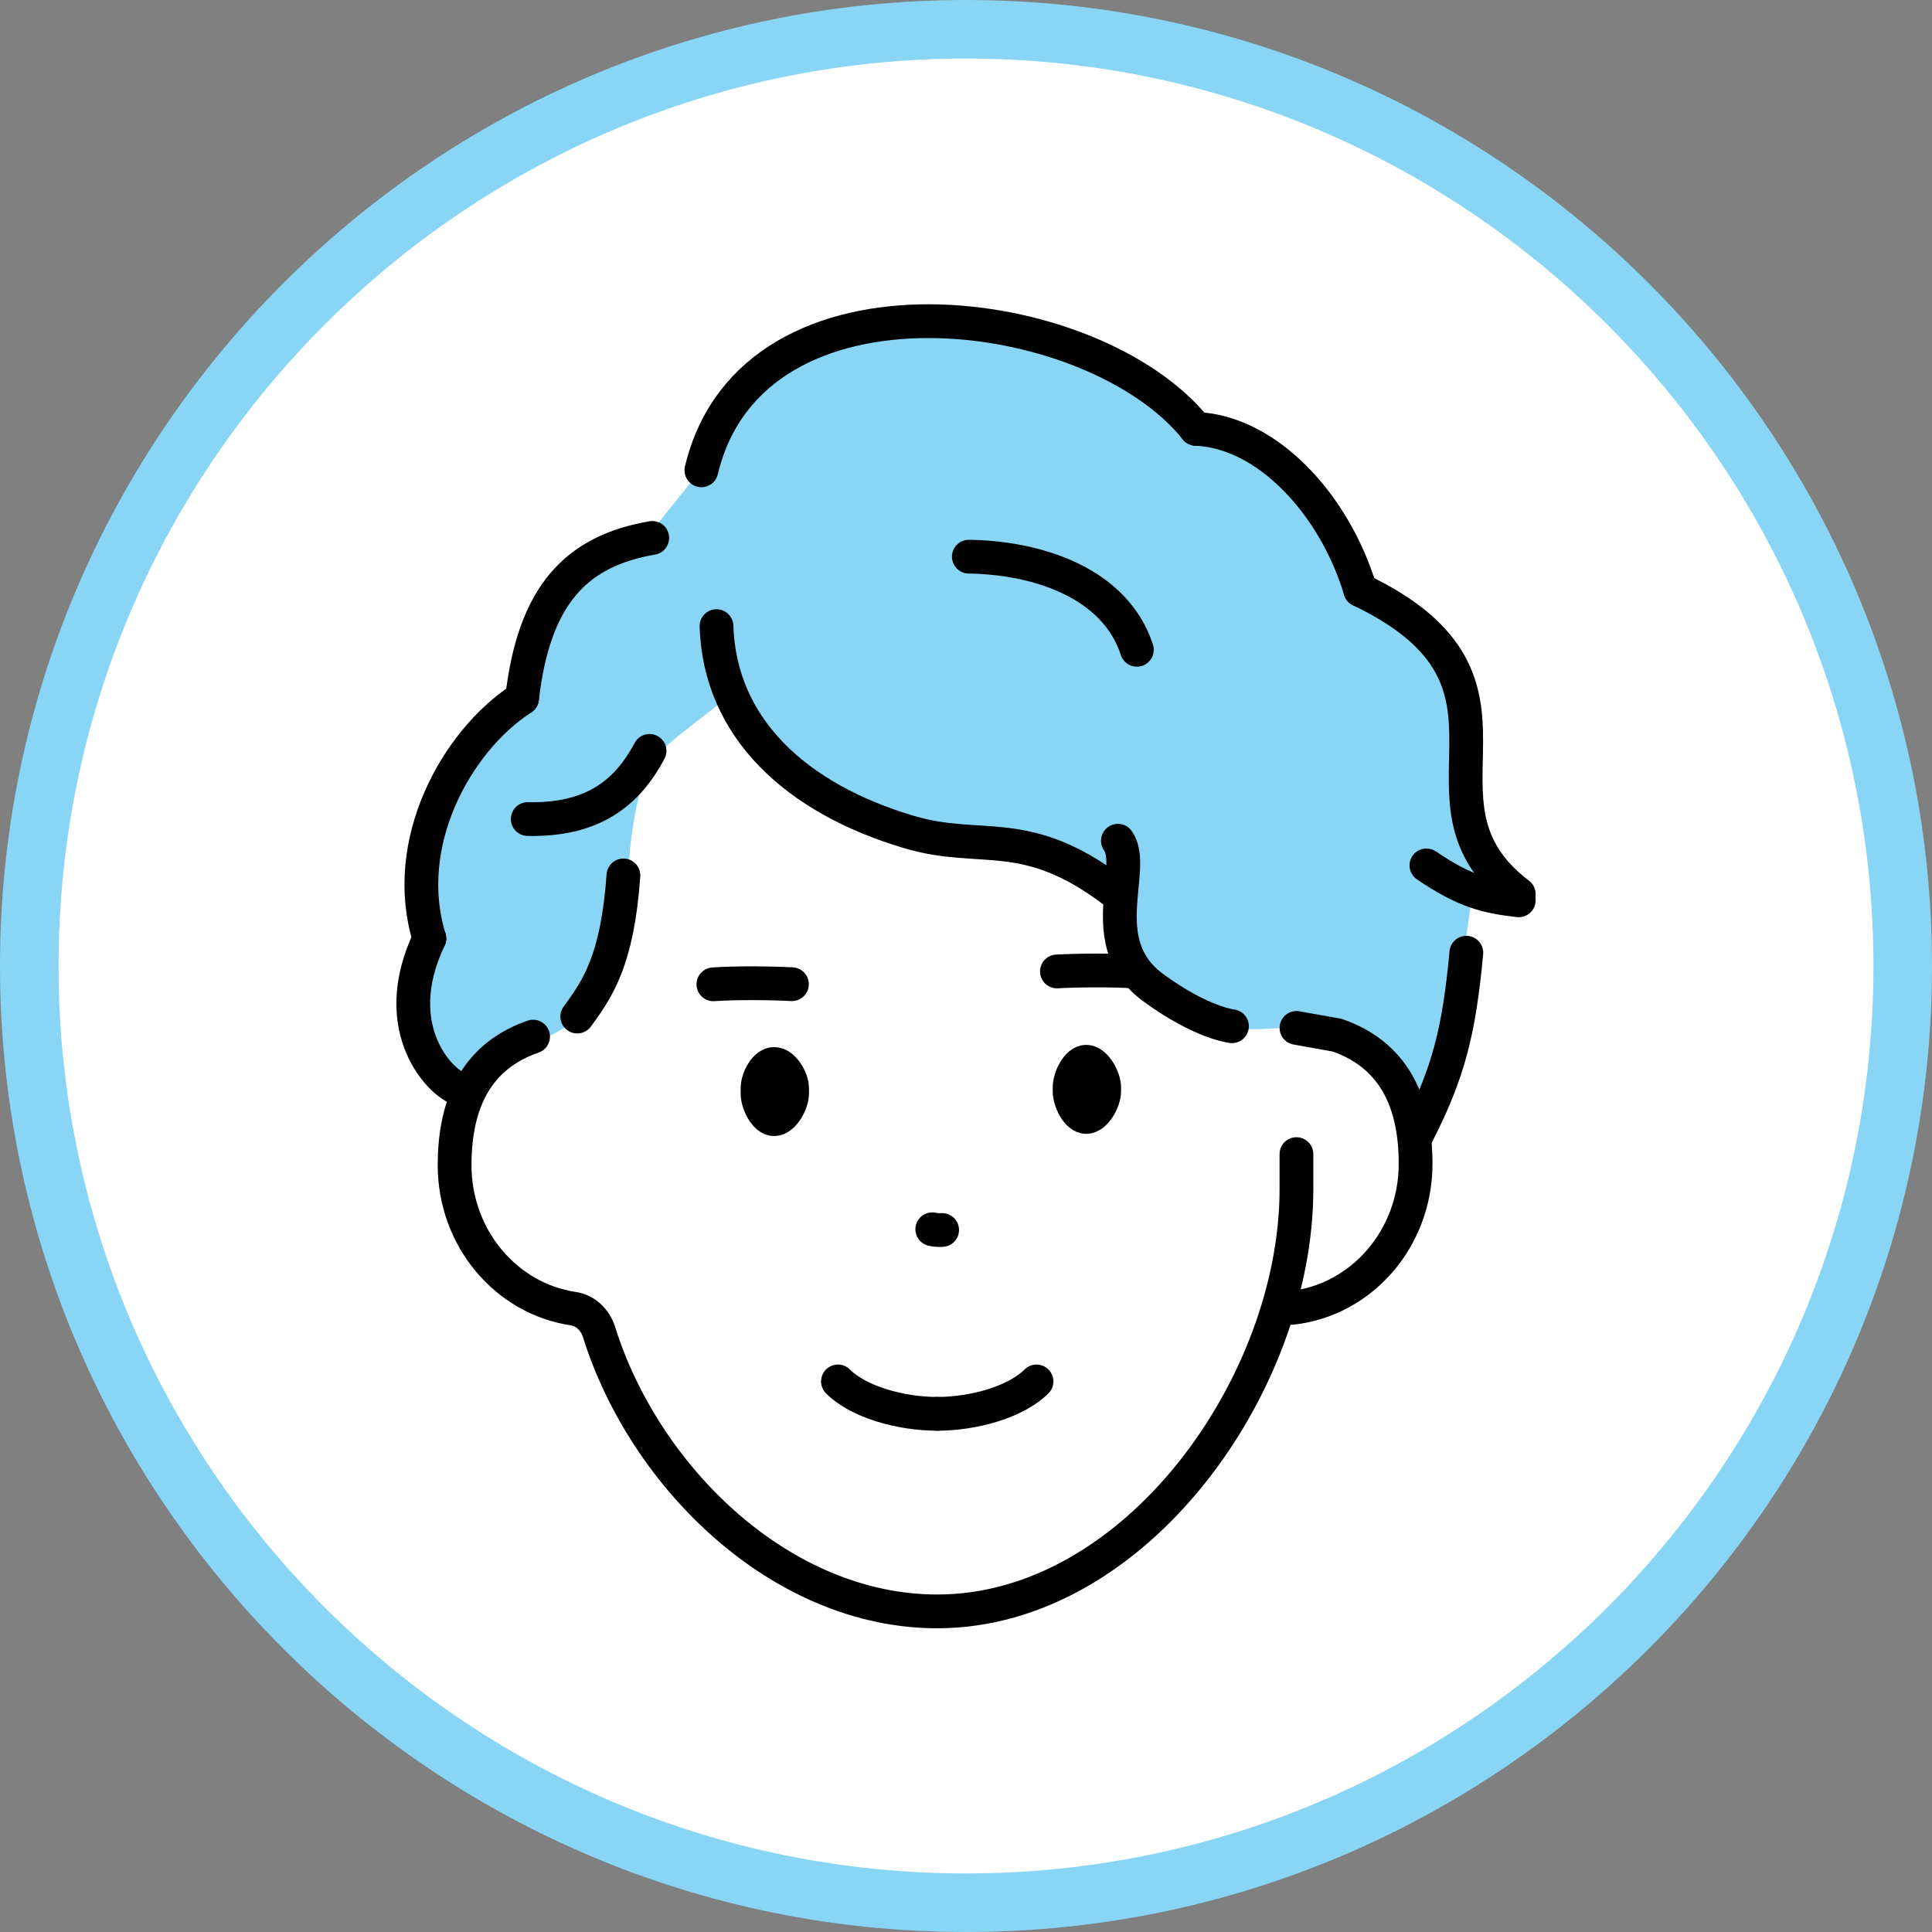
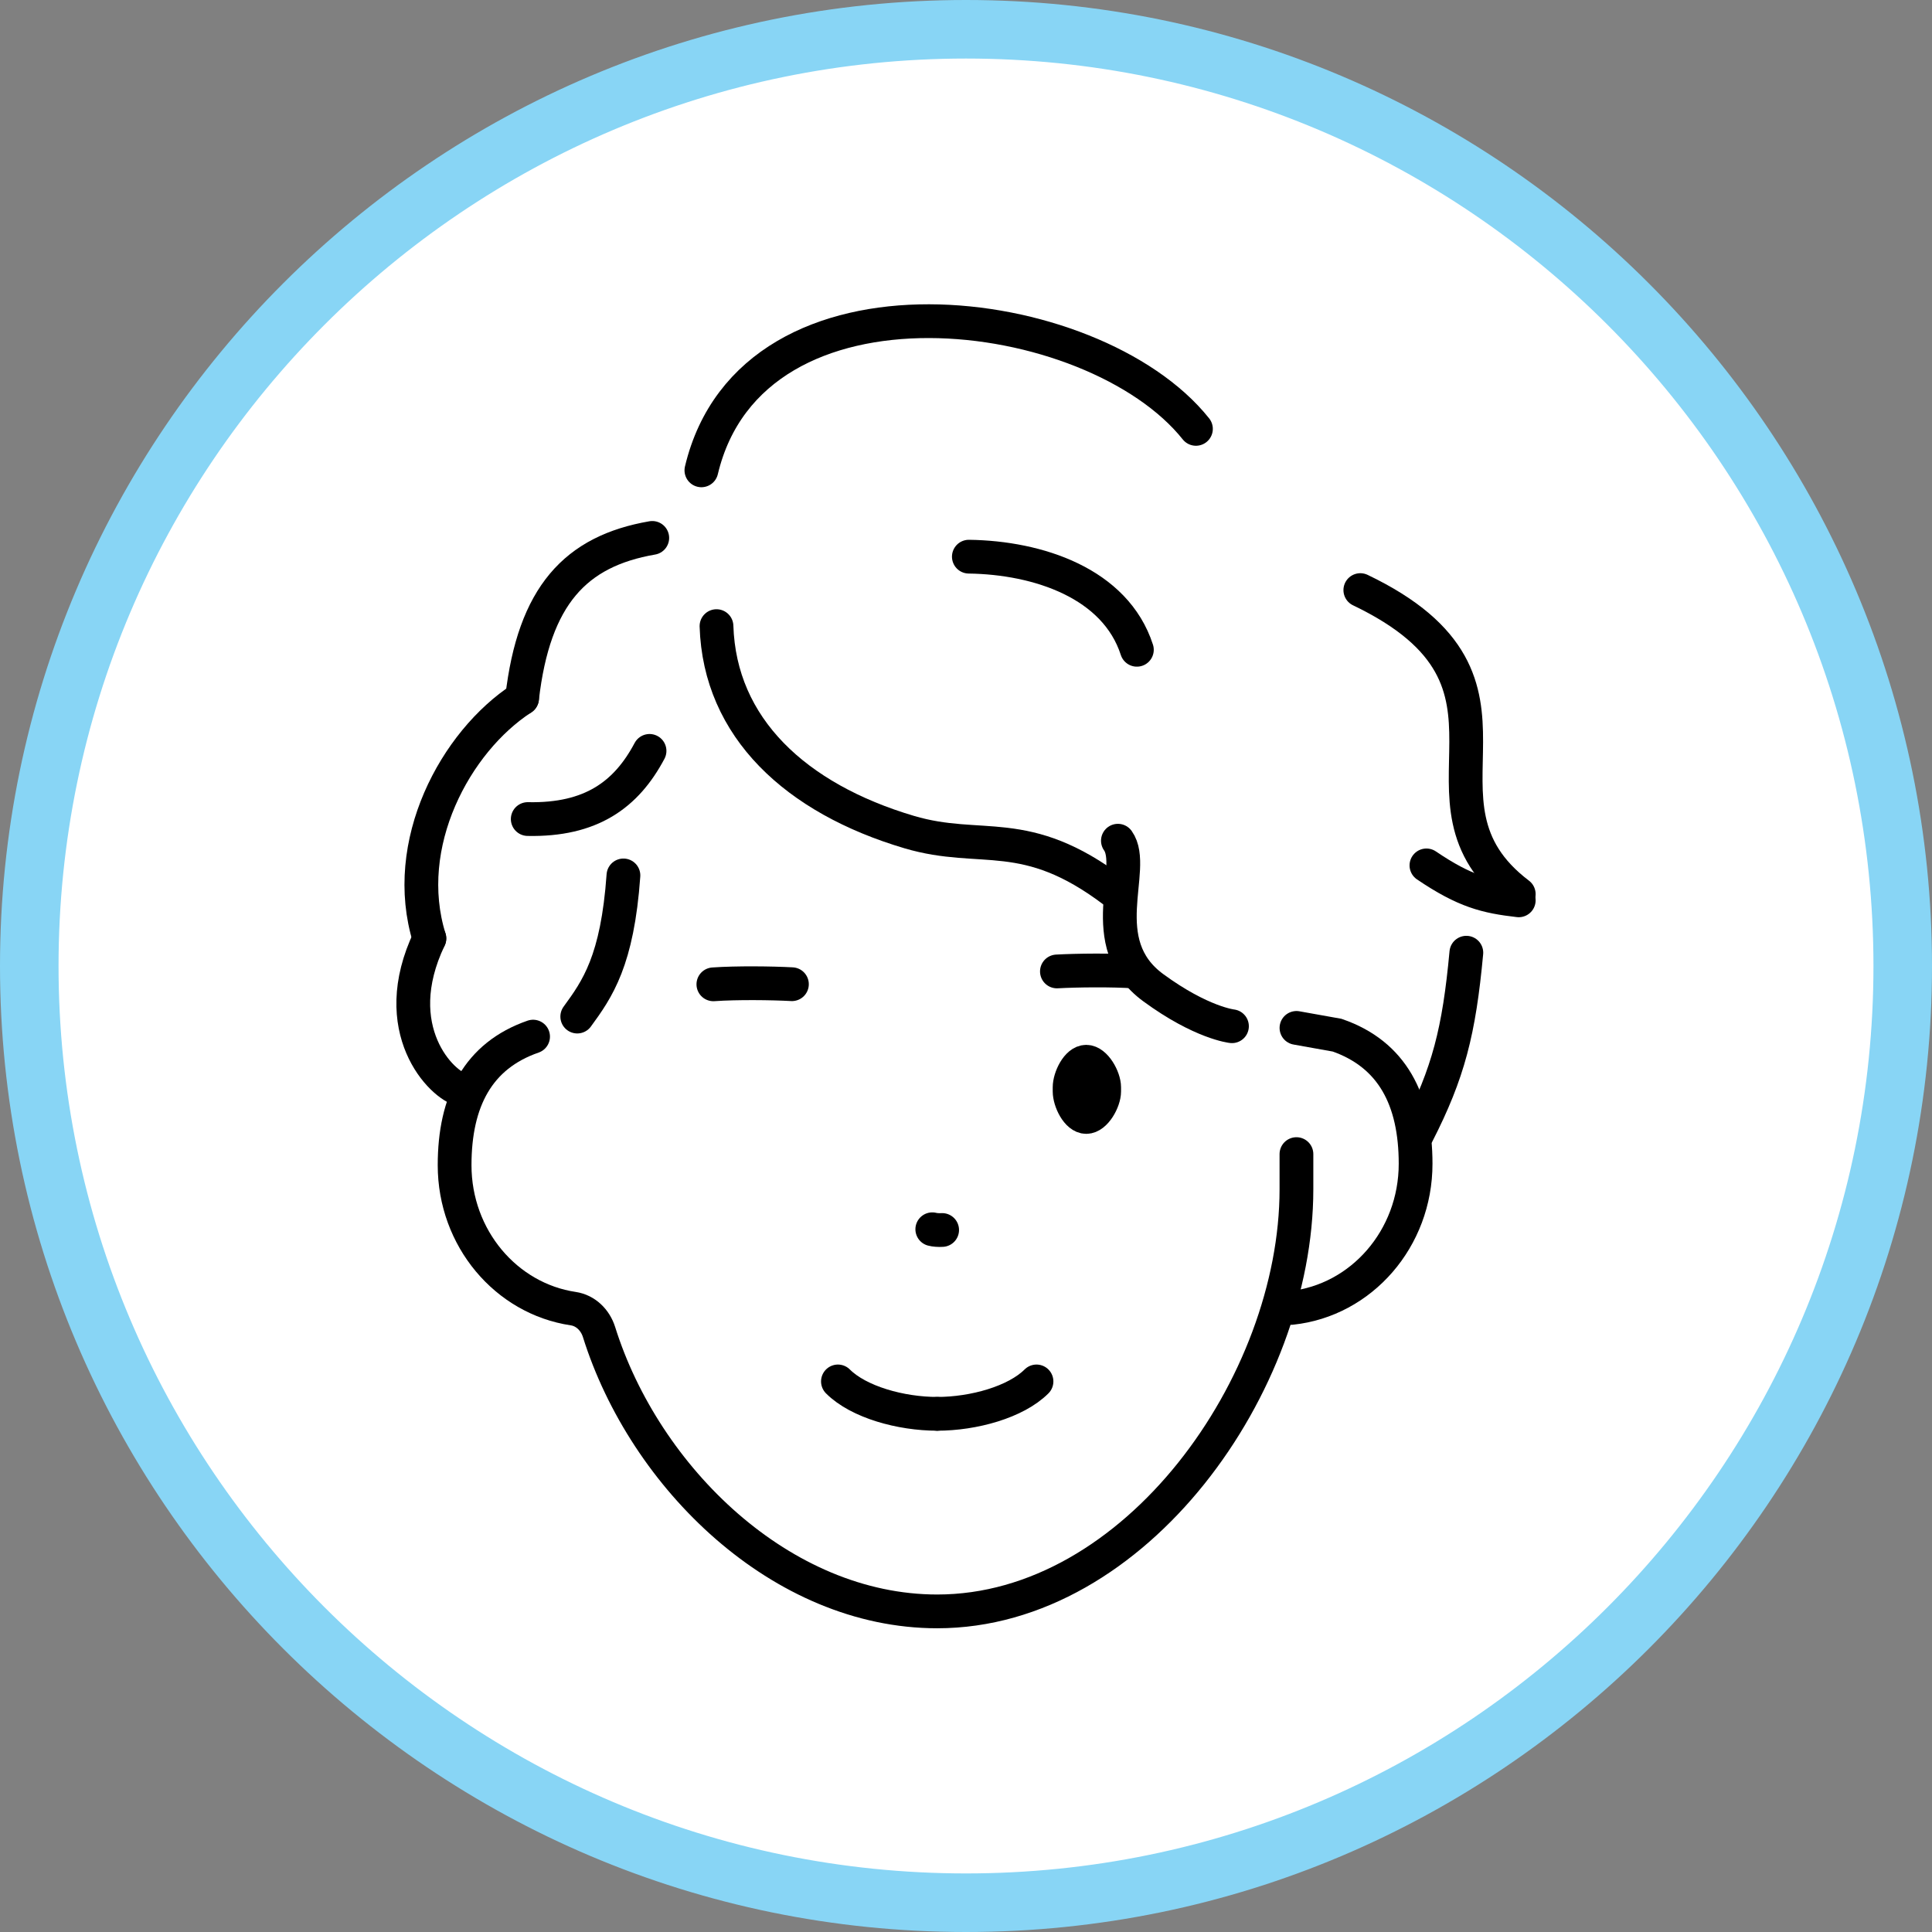
<svg xmlns="http://www.w3.org/2000/svg" version="1.1" id="レイヤー_1" x="0px" y="0px" viewBox="0 0 79.2 79.2" style="enable-background:new 0 0 79.2 79.2;" xml:space="preserve">
  <rect x="0" y="0" width="79.2" height="79.2" fill="#808080" stroke="none" />
  <style type="text/css">
	.st0{fill:#FFFFFF;}
	.st1{fill:#88D5F5;}
	.st2{fill:none;stroke:#000000;stroke-width:1.384;stroke-linecap:round;stroke-miterlimit:10;}
	.st3{stroke:#000000;stroke-width:1.292;stroke-miterlimit:10;}
	.st4{fill:none;stroke:#000000;stroke-width:1.384;stroke-linecap:round;stroke-linejoin:round;stroke-miterlimit:10;}
</style>
  <g>
    <circle class="st0" cx="39.6" cy="39.6" r="38.4" />
    <g>
      <path class="st1" d="M39.6,79.2c-21.835,0-39.6-17.765-39.6-39.6C-0,17.765,17.764,0,39.6,0    S79.2,17.765,79.2,39.6C79.2,61.435,61.435,79.2,39.6,79.2z M39.6,2.4    c-20.512,0-37.2,16.688-37.2,37.2c0,20.512,16.688,37.199,37.2,37.199s37.2-16.688,37.2-37.199    C76.8,19.088,60.112,2.4,39.6,2.4z" />
-       <path class="st1" d="M29.407,18.423c0,0,0.623-2.758,2.758-3.647s4.092-2.046,8.095-1.245    c4.003,0.801,7.028,2.313,8.184,3.292c1.157,0.979,1.423,0.534,2.58,1.157c1.157,0.623,2.669,2.046,3.469,3.381    s1.245,3.025,1.245,3.025s2.313-0.534,3.825,2.936c1.512,3.469-0.445,4.27,0.801,6.227    c1.245,1.957,0.801,2.847,0.801,2.847l-0.801,0.178c0,0-0.445,3.203-0.801,5.693    c-0.356,2.491-1.69,3.203-1.69,3.203s-3.292-3.381-4.359-3.381s-2.936,0.356-3.914-0.267    c-0.979-0.623-3.114-2.224-3.203-3.292s-0.089-1.69-0.089-1.69s-4.537-2.313-6.494-2.58    c-1.957-0.267-5.249-1.334-6.227-1.779c-0.979-0.445-2.847-2.402-2.847-2.402s0.445-2.669-0.801-1.601    c-1.245,1.067-2.669,1.957-3.203,2.758c-0.534,0.801-0.89,2.758-0.979,4.537    c-0.089,1.779-1.067,4.715-1.69,5.516c-0.623,0.801-1.601,1.245-2.135,1.423    c-0.534,0.178-0.89,0.267-1.779,0.89c-0.89,0.623-1.423,0.89-1.423,0.89s-1.334,0.623-1.601-1.957    c-0.267-2.58,0.445-4.537,0.445-4.537s-0.623-3.114,0.089-4.537c0.712-1.423,2.313-4.092,2.847-4.359    s0.89-0.801,0.89-0.801s-0.089-2.936,0.979-3.825s4.092-2.402,4.092-2.402L29.407,18.423z" />
      <path class="st2" d="M29.244,40.351c0.953-0.067,2.403-0.05,3.22-0.005" />
      <path class="st2" d="M46.547,39.828c-0.953-0.067-2.403-0.05-3.22-0.005" />
      <path class="st2" d="M53.147,42.138l1.667,0.298c2.257,0.783,3.217,2.643,3.217,5.271    c0,3.075-2.231,5.605-5.09,5.909" />
      <path class="st2" d="M21.853,42.495c-2.257,0.783-3.217,2.643-3.217,5.271c-0,2.993,2.113,5.47,4.862,5.88    c0.511,0.076,0.904,0.466,1.059,0.96c1.871,5.97,7.478,11.451,13.863,11.451    c8.133,0,14.726-9.319,14.726-17.303v-1.443" />
      <g>
        <path class="st2" d="M38.42,57.958c-1.491,0-3.224-0.481-4.07-1.328" />
        <path class="st2" d="M38.42,57.958c1.491,0,3.224-0.481,4.07-1.328" />
      </g>
      <g>
        <path class="st3" d="M43.801,44.741v-0.168c0-0.402,0.326-1.094,0.728-1.094l0,0c0.402,0,0.781,0.692,0.781,1.094     v0.168c0,0.402-0.378,1.094-0.781,1.094l0,0C44.127,45.835,43.801,45.143,43.801,44.741z" />
-         <path class="st3" d="M31.008,44.831v-0.22c0-0.402,0.326-1.042,0.728-1.042h0c0.402,0,0.781,0.64,0.781,1.042v0.22     c0,0.402-0.378,1.094-0.781,1.094h0C31.334,45.925,31.008,45.233,31.008,44.831z" />
      </g>
      <path class="st4" d="M60.111,39.055c-0.299,3.223-0.732,4.925-2.011,7.427" />
      <path class="st4" d="M55.765,24.19c7.977,3.82,1.432,8.627,6.494,12.462" />
-       <path class="st4" d="M49.026,17.581c2.922,0.117,5.686,3.103,6.738,6.61" />
      <path class="st4" d="M28.753,19.281c2.078-8.751,16.055-6.989,20.273-1.7" />
      <path class="st4" d="M21.402,28.624c0.486-4.212,2.194-6.031,5.337-6.573" />
      <path class="st4" d="M17.602,38.47c-1.2-3.865,1.063-8.068,3.8-9.845" />
      <path class="st4" d="M18.949,44.681c-0.835-0.173-3.129-2.485-1.347-6.212" />
      <path class="st2" d="M38.218,50.392c0.096,0.026,0.262,0.04,0.404,0.03" />
      <path class="st4" d="M29.372,25.667c0.13,4.163,3.246,7.064,7.902,8.444c2.982,0.883,4.748-0.331,8.393,2.429" />
      <path class="st4" d="M45.827,34.464c0.81,1.134-1.061,4.185,1.449,6.025c1.976,1.449,3.227,1.58,3.227,1.58" />
      <path class="st4" d="M58.475,35.476c1.585,1.074,2.454,1.278,3.784,1.432" />
      <path class="st2" d="M25.557,35.887c-0.247,3.497-1.067,4.656-1.893,5.786" />
      <path class="st2" d="M26.627,30.782c-0.956,1.8-2.398,2.848-4.993,2.794" />
      <path class="st4" d="M39.717,22.82c2.847,0.039,6.006,1.092,6.888,3.817" />
    </g>
  </g>
</svg>